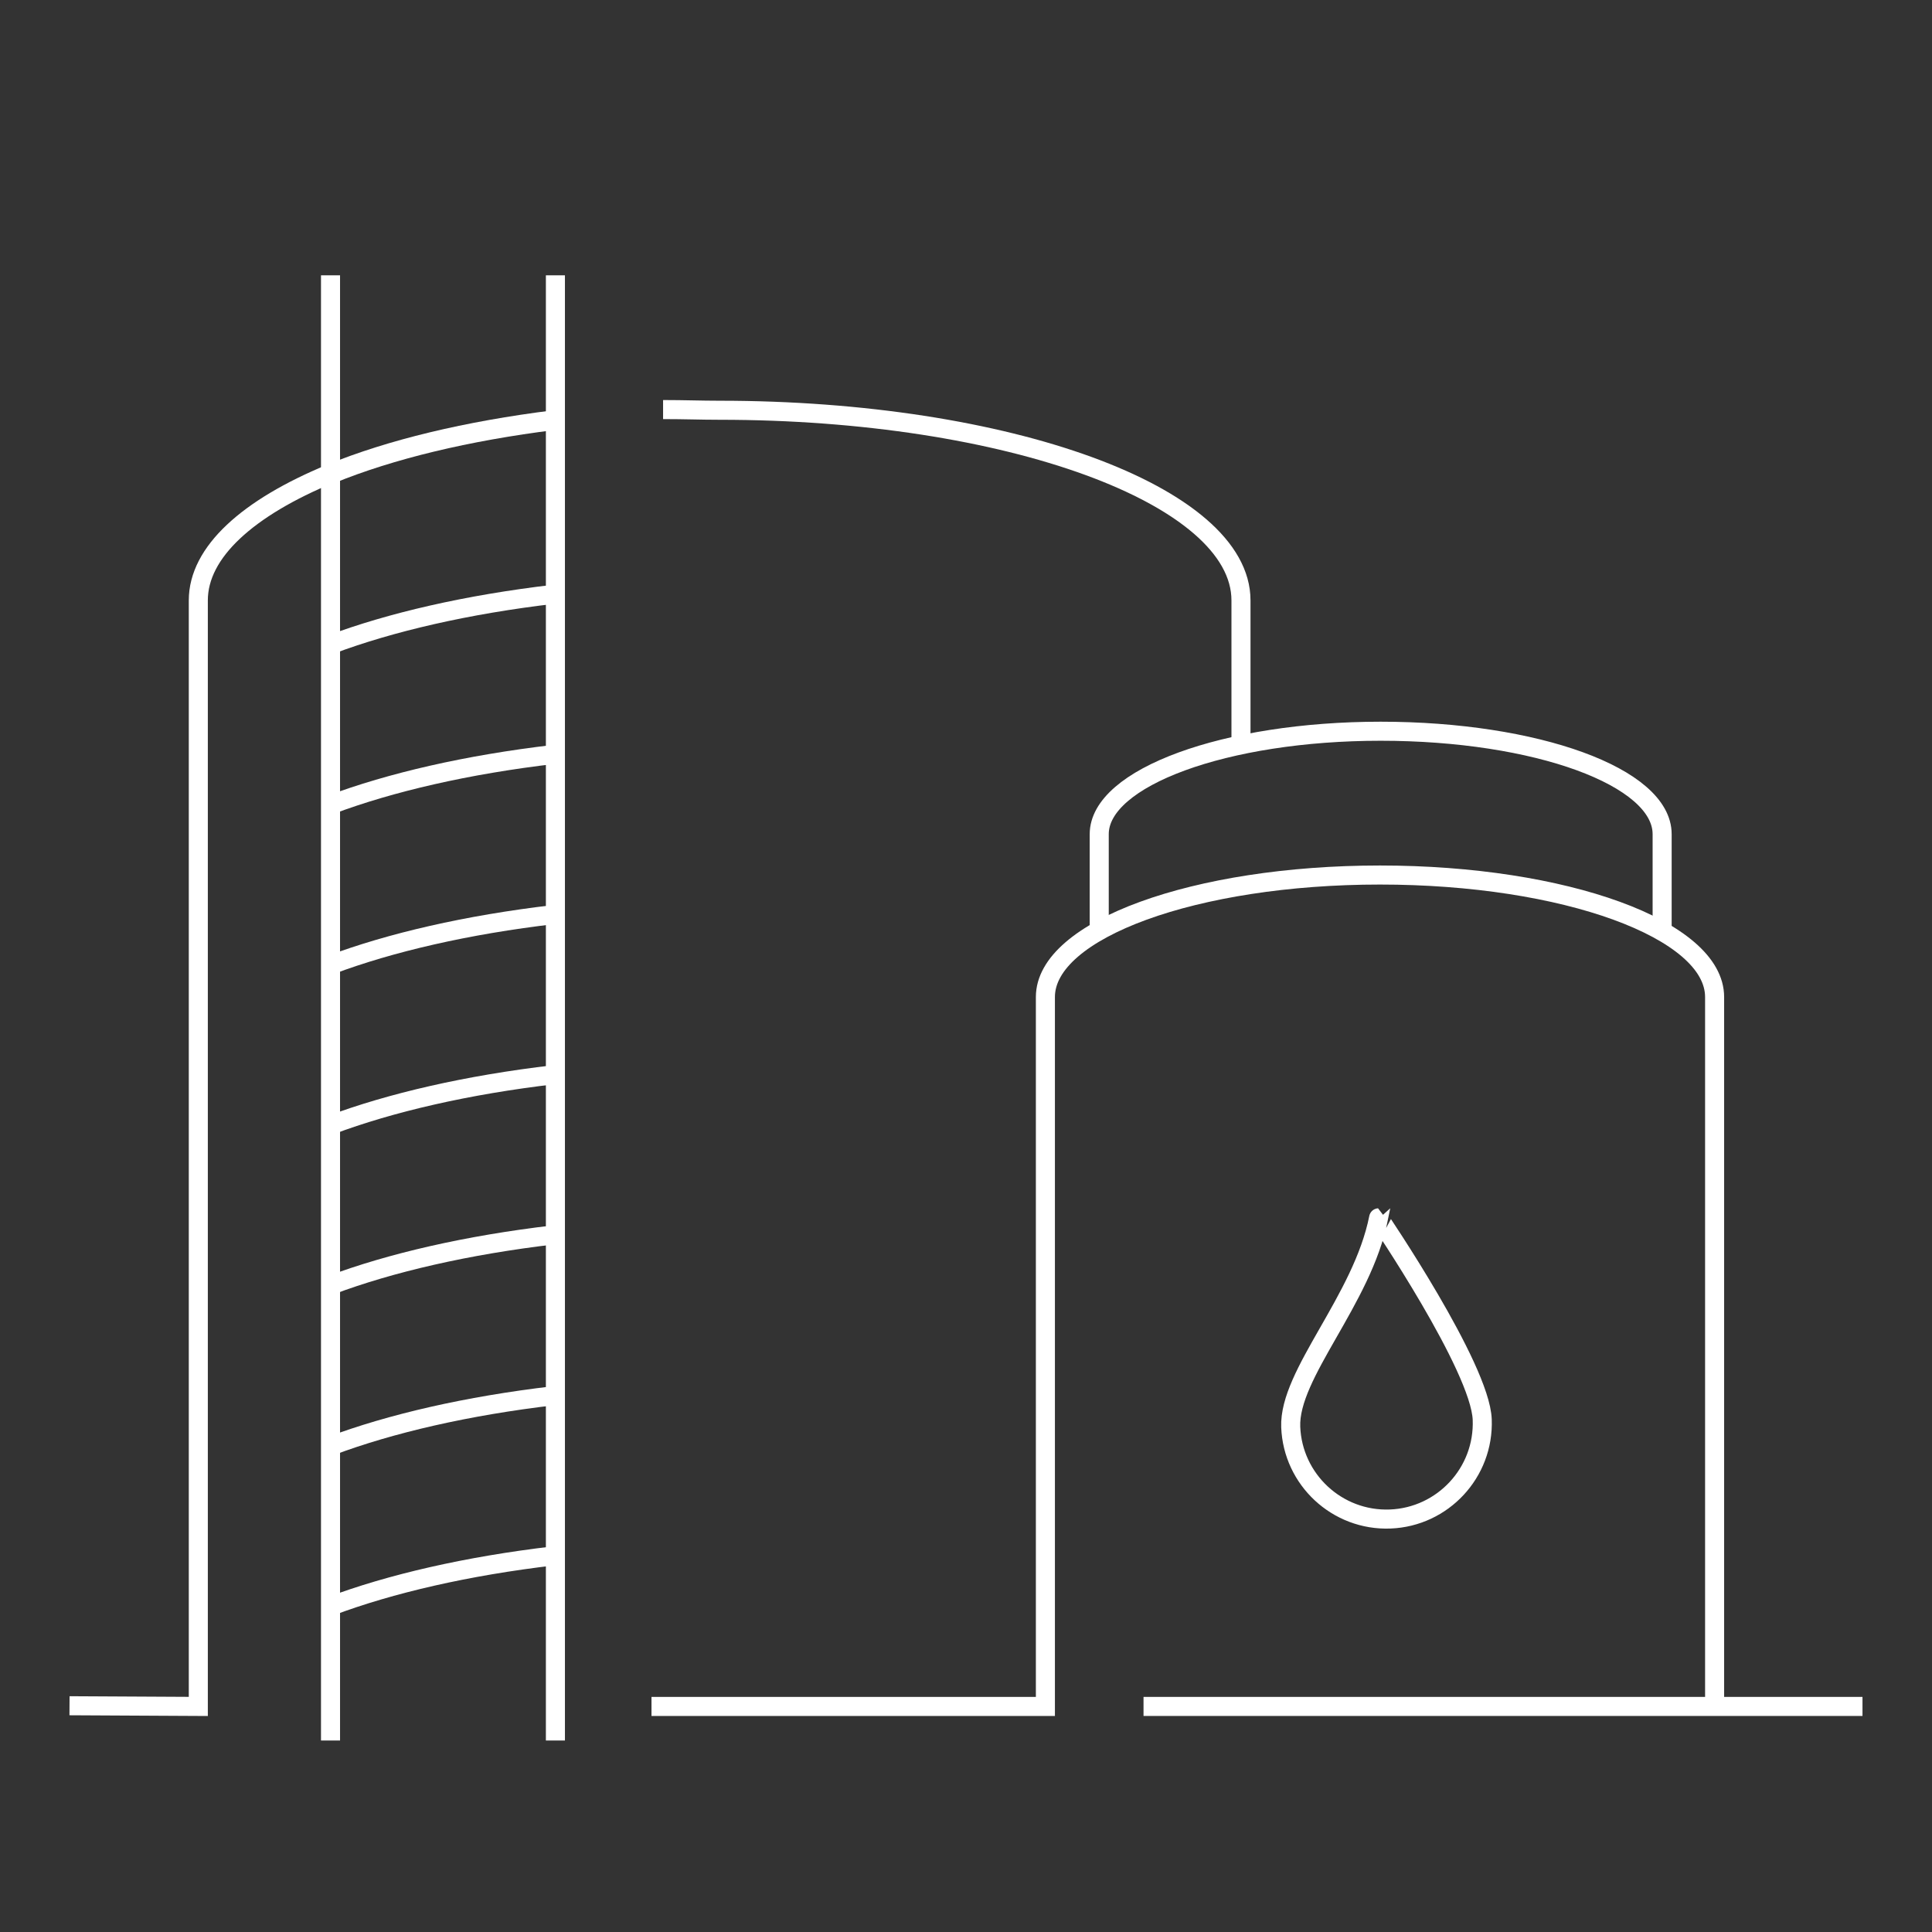
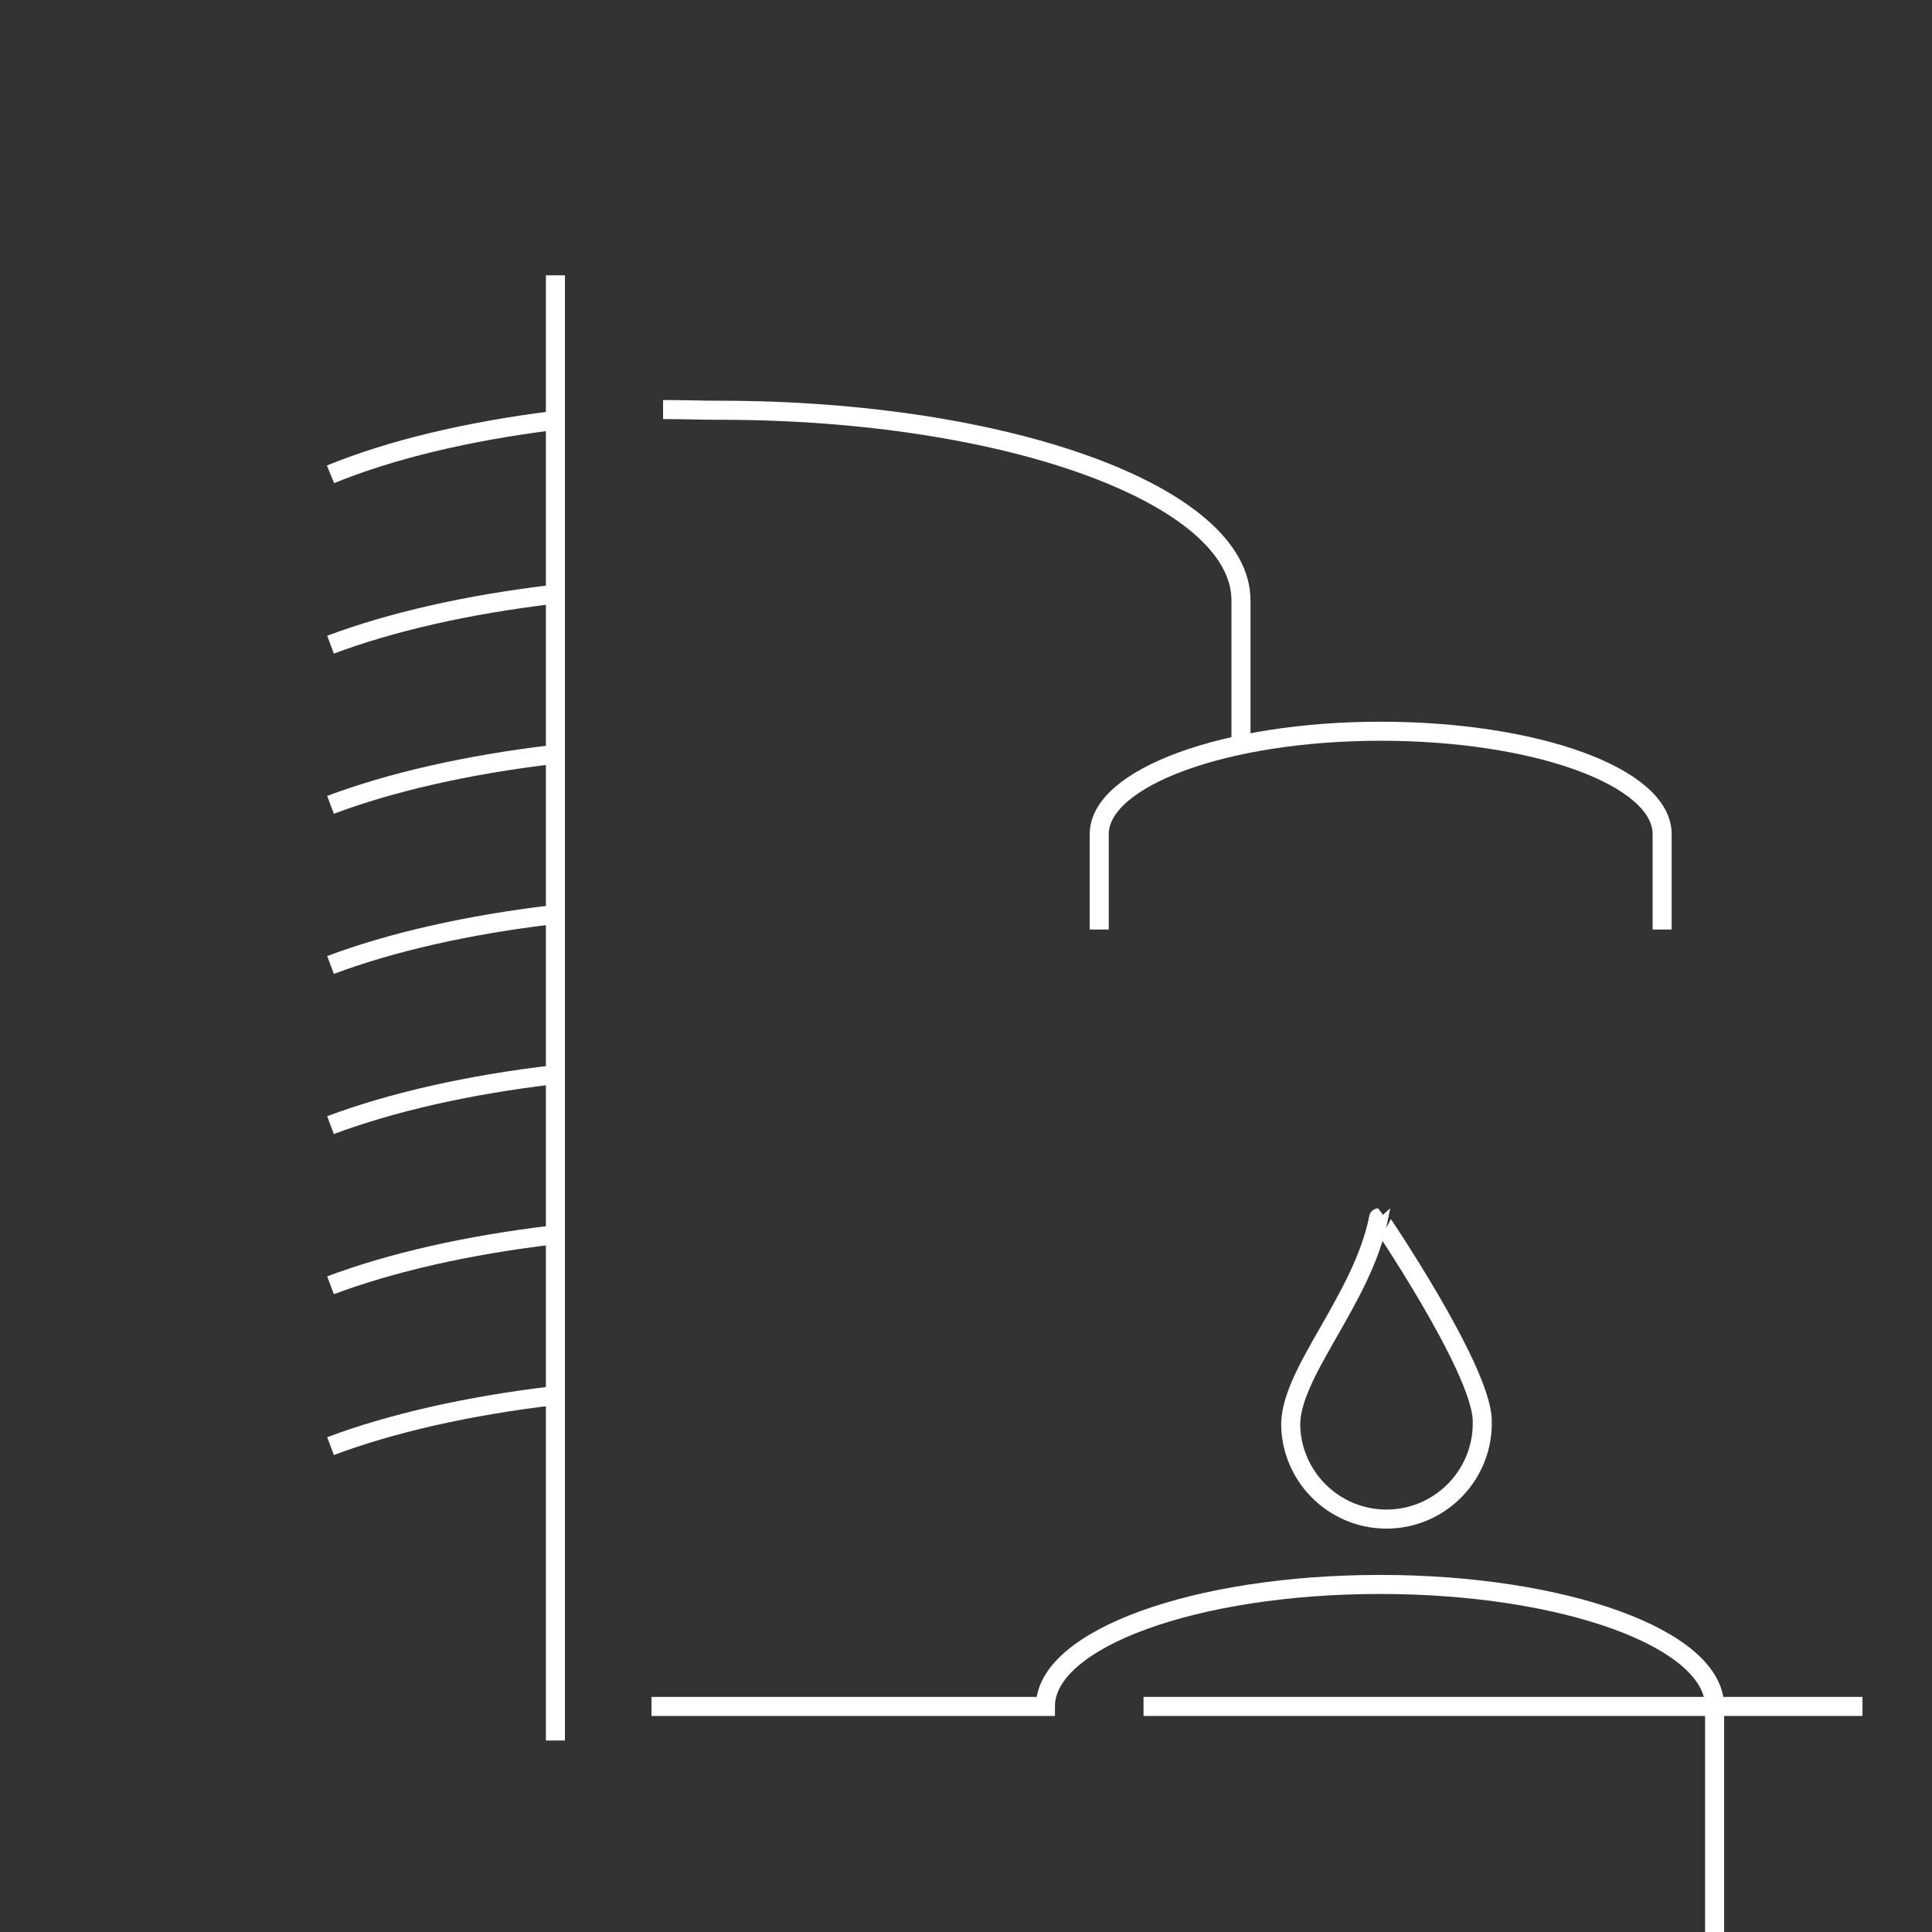
<svg xmlns="http://www.w3.org/2000/svg" version="1.1" id="Layer_1" x="0px" y="0px" viewBox="0 0 283.5 283.5" style="enable-background:new 0 0 283.5 283.5;" xml:space="preserve">
  <rect x="0" y="0" width="283.5" height="283.5" fill="#333333" stroke="none" />
  <style type="text/css">
	.st0{fill:none;stroke:#FFFFFF;stroke-width:2.795;stroke-miterlimit:10;}
</style>
  <g>
    <path class="st0" d="M217.5,208.3c0.3,7.8-5.8,14.3-13.5,14.6c-7.8,0.3-14.3-5.8-14.6-13.5c-0.3-7.8,10.5-18.6,12.9-30.7   C202.3,178.7,217.2,200.6,217.5,208.3z" />
    <path class="st0" d="M97.3,60.1c3.2,0,5.5,0.1,8.3,0.1c42.3,0,76.5,12.5,76.5,27.9v21.8" />
    <path class="st0" d="M48.5,69.6c8.8-3.6,20-6.3,32.8-7.9" />
    <path class="st0" d="M48.5,94.6c8.8-3.3,20-5.9,32.8-7.4" />
    <path class="st0" d="M48.5,118.1c8.8-3.3,20-5.9,32.8-7.4" />
    <path class="st0" d="M48.5,141.6c8.8-3.3,20-5.9,32.8-7.4" />
    <path class="st0" d="M48.5,165.1c8.8-3.3,20-5.9,32.8-7.4" />
    <path class="st0" d="M48.5,188.6c8.8-3.3,20-5.9,32.8-7.4" />
    <path class="st0" d="M48.5,212.2c8.8-3.3,20-5.9,32.8-7.4" />
-     <path class="st0" d="M48.5,235.7c8.8-3.3,20-5.9,32.8-7.4" />
    <path class="st0" d="M161.3,136.4v-14c0-8.3,18.5-15.1,41.3-15.1s41.3,6.7,41.3,15.1v14" />
-     <line class="st0" x1="48.5" y1="40.4" x2="48.5" y2="255.4" />
    <line class="st0" x1="81.5" y1="40.4" x2="81.5" y2="255.4" />
-     <path class="st0" d="M10.2,250.3l18.9,0.1V88.1c0-7.1,7.3-13.6,19.4-18.6c8.8-3.6,20-6.3,32.8-7.9" />
-     <path class="st0" d="M95.6,250.4h57.8V146.3c0-9.9,22-17.9,49.1-17.9s49.1,8,49.1,17.9v104.1" />
+     <path class="st0" d="M95.6,250.4h57.8c0-9.9,22-17.9,49.1-17.9s49.1,8,49.1,17.9v104.1" />
    <line class="st0" x1="167.8" y1="250.4" x2="273.3" y2="250.4" />
  </g>
</svg>